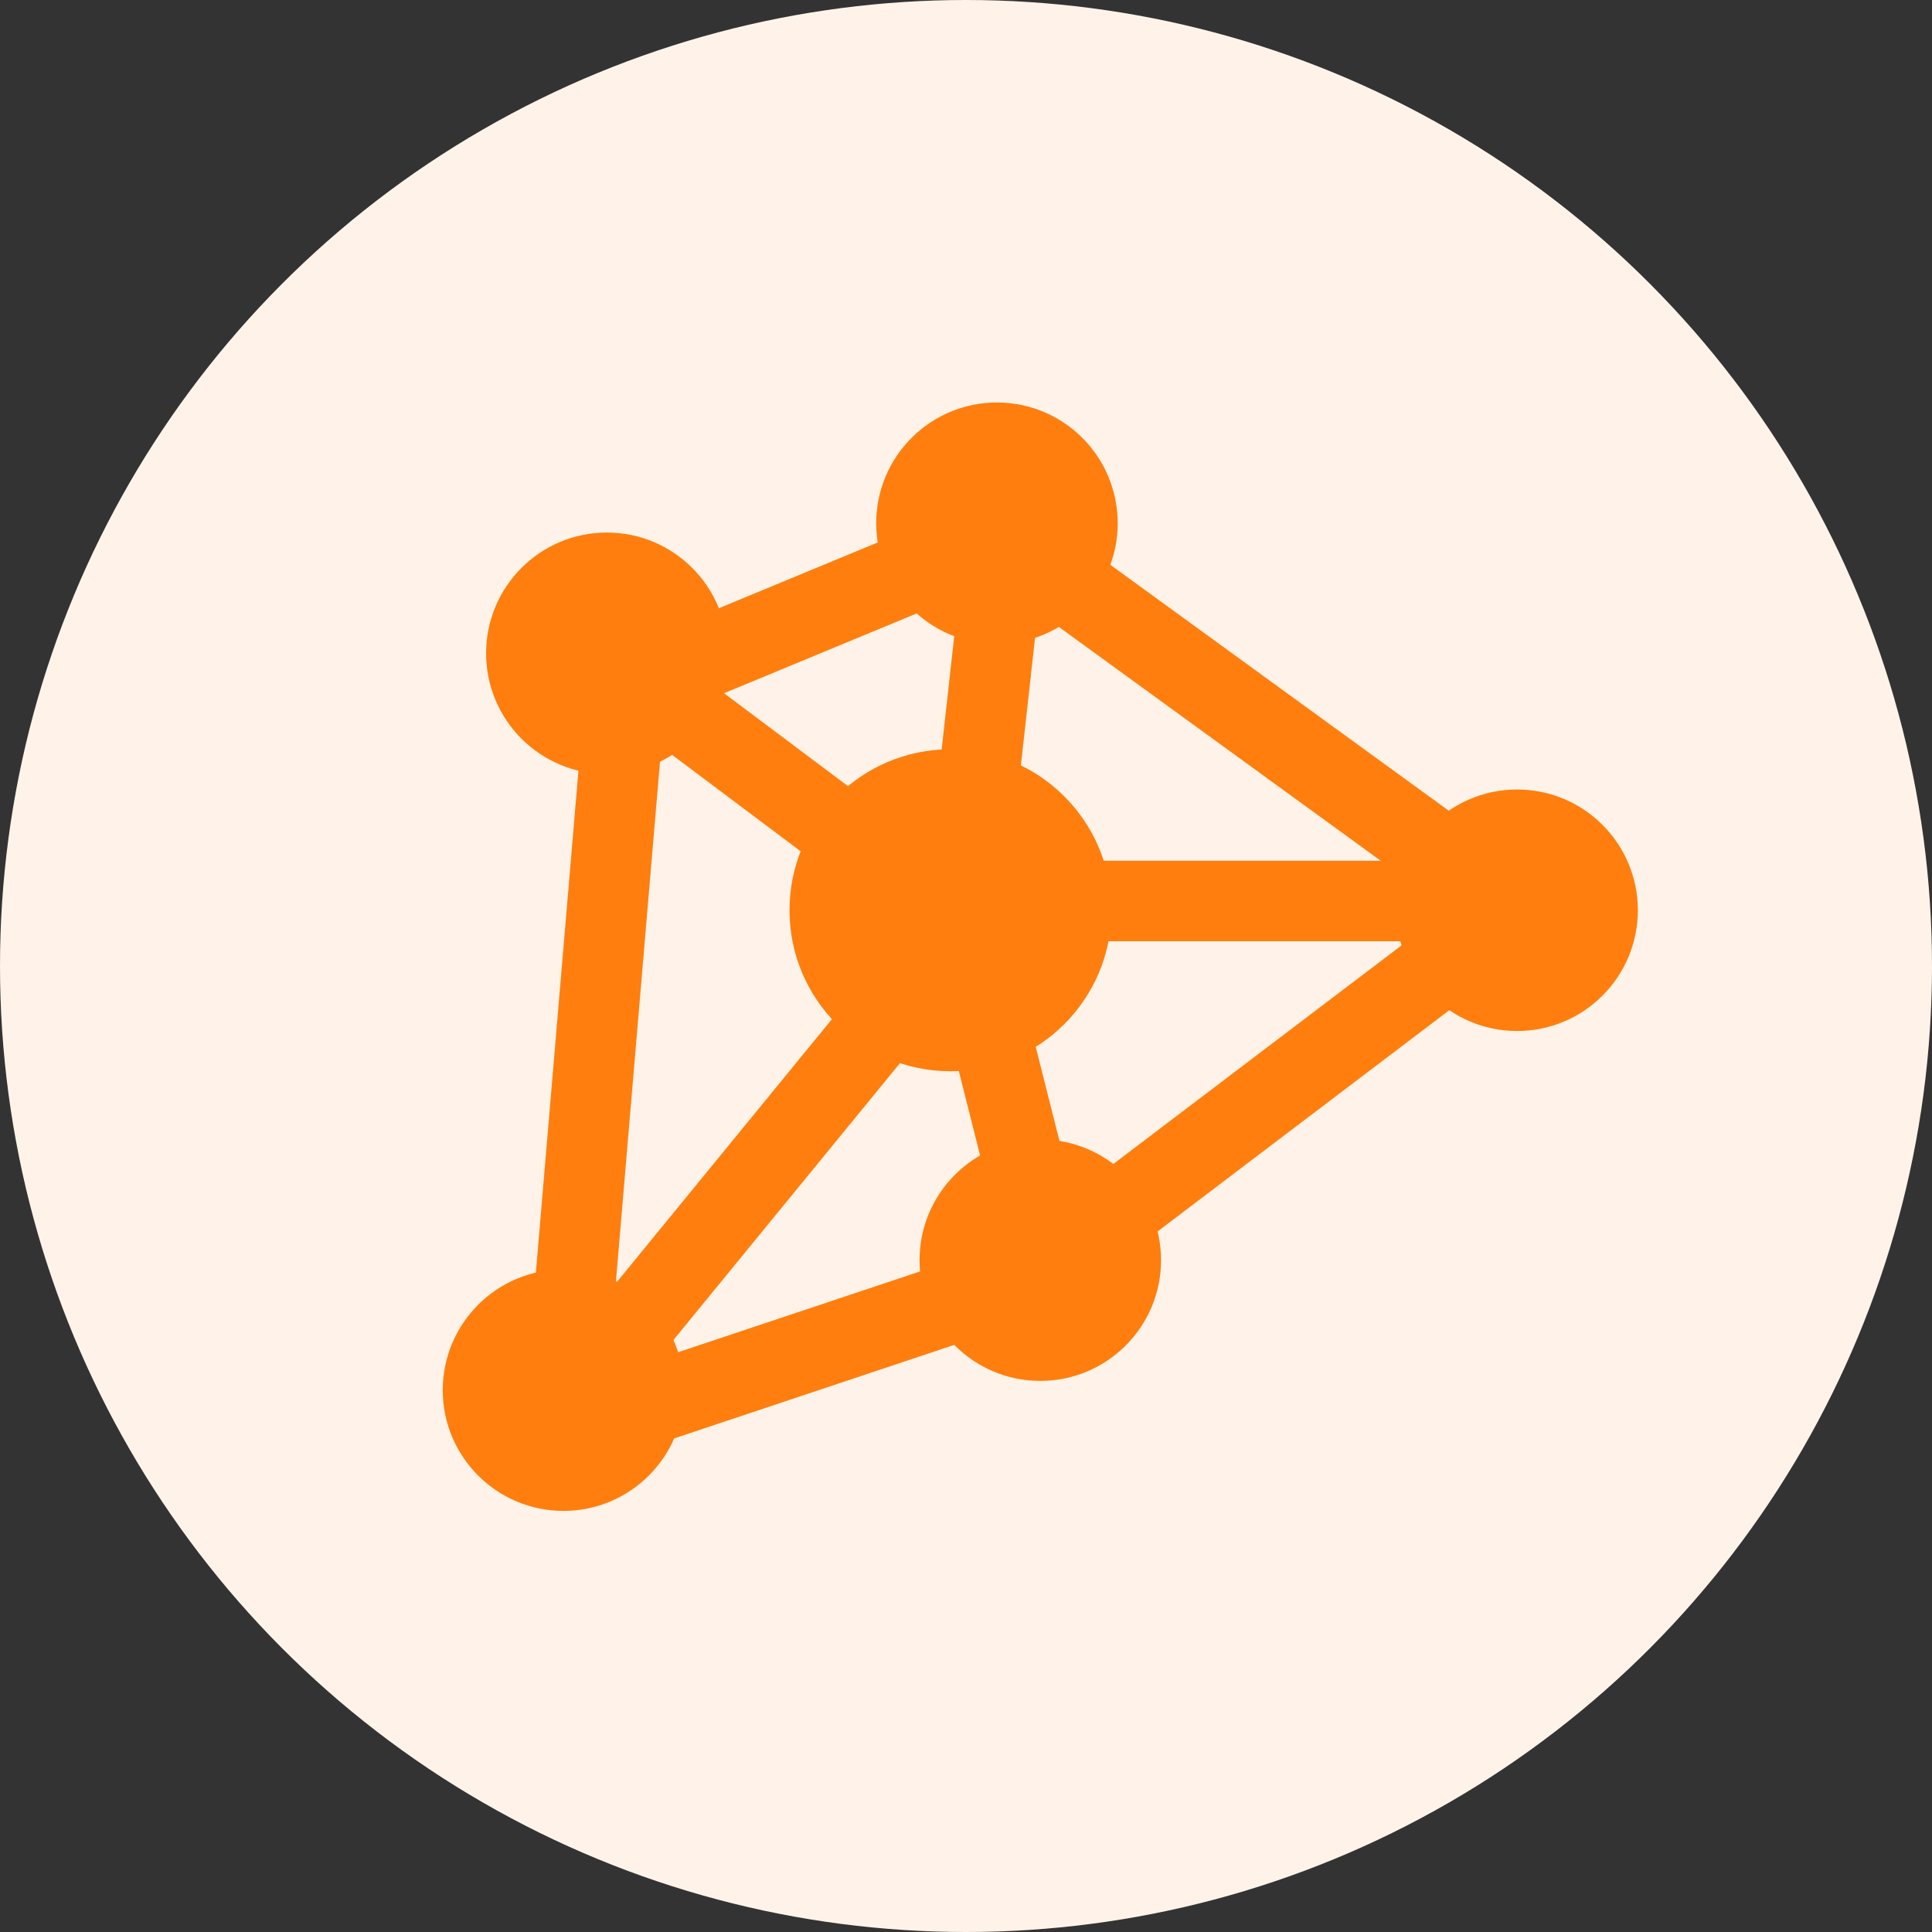
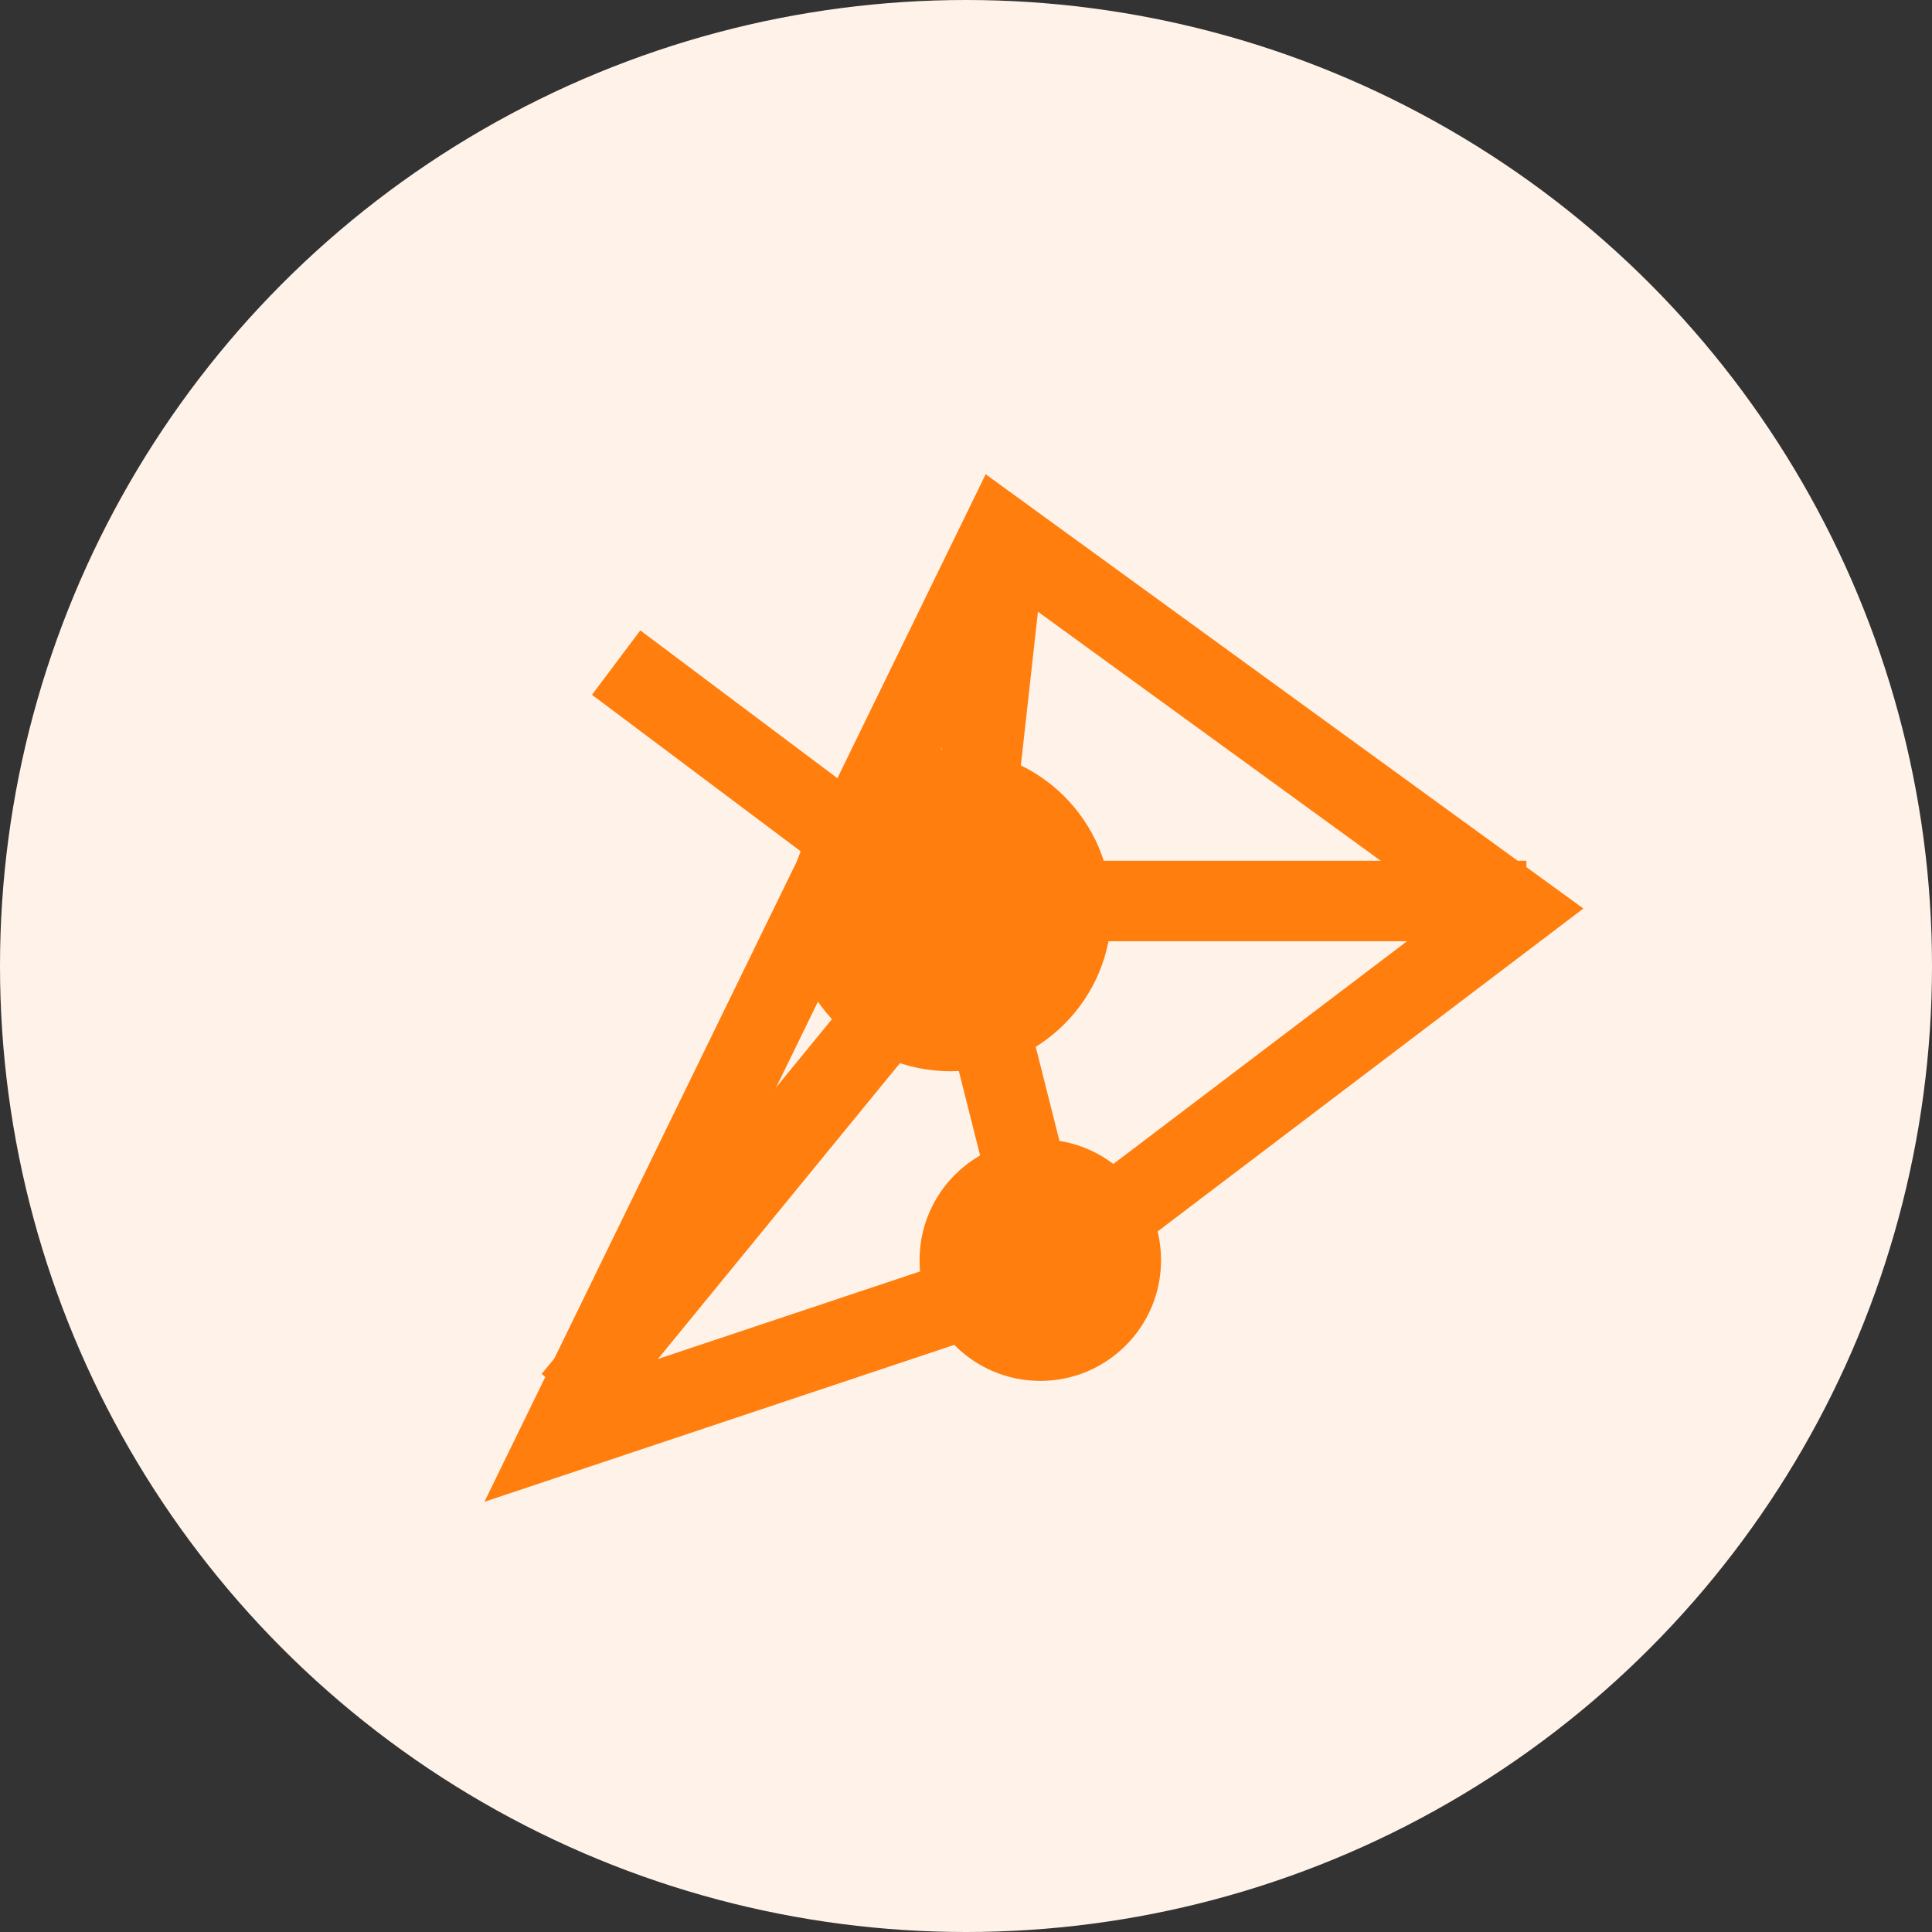
<svg xmlns="http://www.w3.org/2000/svg" width="48px" height="48px" viewBox="0 0 48 48" version="1.1">
  <rect x="0" y="0" width="48" height="48" fill="#333333" stroke="none" />
  <title>icon4</title>
  <g id="页面-1" stroke="none" stroke-width="1" fill="none" fill-rule="evenodd">
    <g id="首页" transform="translate(-1160, -1543)">
      <g id="icon4" transform="translate(1160, 1543)">
        <circle id="椭圆形" fill="#FFF3E9" cx="24" cy="24" r="24" />
-         <path d="M24.865,13.292 L37.661,22.589 L25.623,31.719 L13.979,35.608 L15.544,17.153 L24.865,13.292 Z" id="多边形" stroke="#FF7E0E" stroke-width="2" />
+         <path d="M24.865,13.292 L37.661,22.589 L25.623,31.719 L13.979,35.608 L24.865,13.292 Z" id="多边形" stroke="#FF7E0E" stroke-width="2" />
        <polyline id="路径-52" stroke="#FF7E0E" stroke-width="2" points="15.308 16.462 23.923 22.923 14.231 34.769" />
        <polyline id="路径-53" stroke="#FF7E0E" stroke-width="2" points="25 13.231 23.923 22.923 26.096 31.538" />
        <line x1="23.923" y1="22.385" x2="37.923" y2="22.385" id="路径-54" stroke="#FF7E0E" stroke-width="2" />
-         <circle id="椭圆形" fill="#FF7E0E" cx="24.769" cy="13" r="3" />
-         <circle id="椭圆形备份-3" fill="#FF7E0E" cx="15.077" cy="16.231" r="3" />
        <circle id="椭圆形备份-4" fill="#FF7E0E" cx="25.846" cy="31.308" r="3" />
-         <circle id="椭圆形备份-5" fill="#FF7E0E" cx="37.692" cy="22.615" r="3" />
        <circle id="椭圆形备份-7" fill="#FF7E0E" cx="23.615" cy="22.615" r="4" />
-         <circle id="椭圆形备份-6" fill="#FF7E0E" cx="14" cy="34.538" r="3" />
      </g>
    </g>
  </g>
</svg>